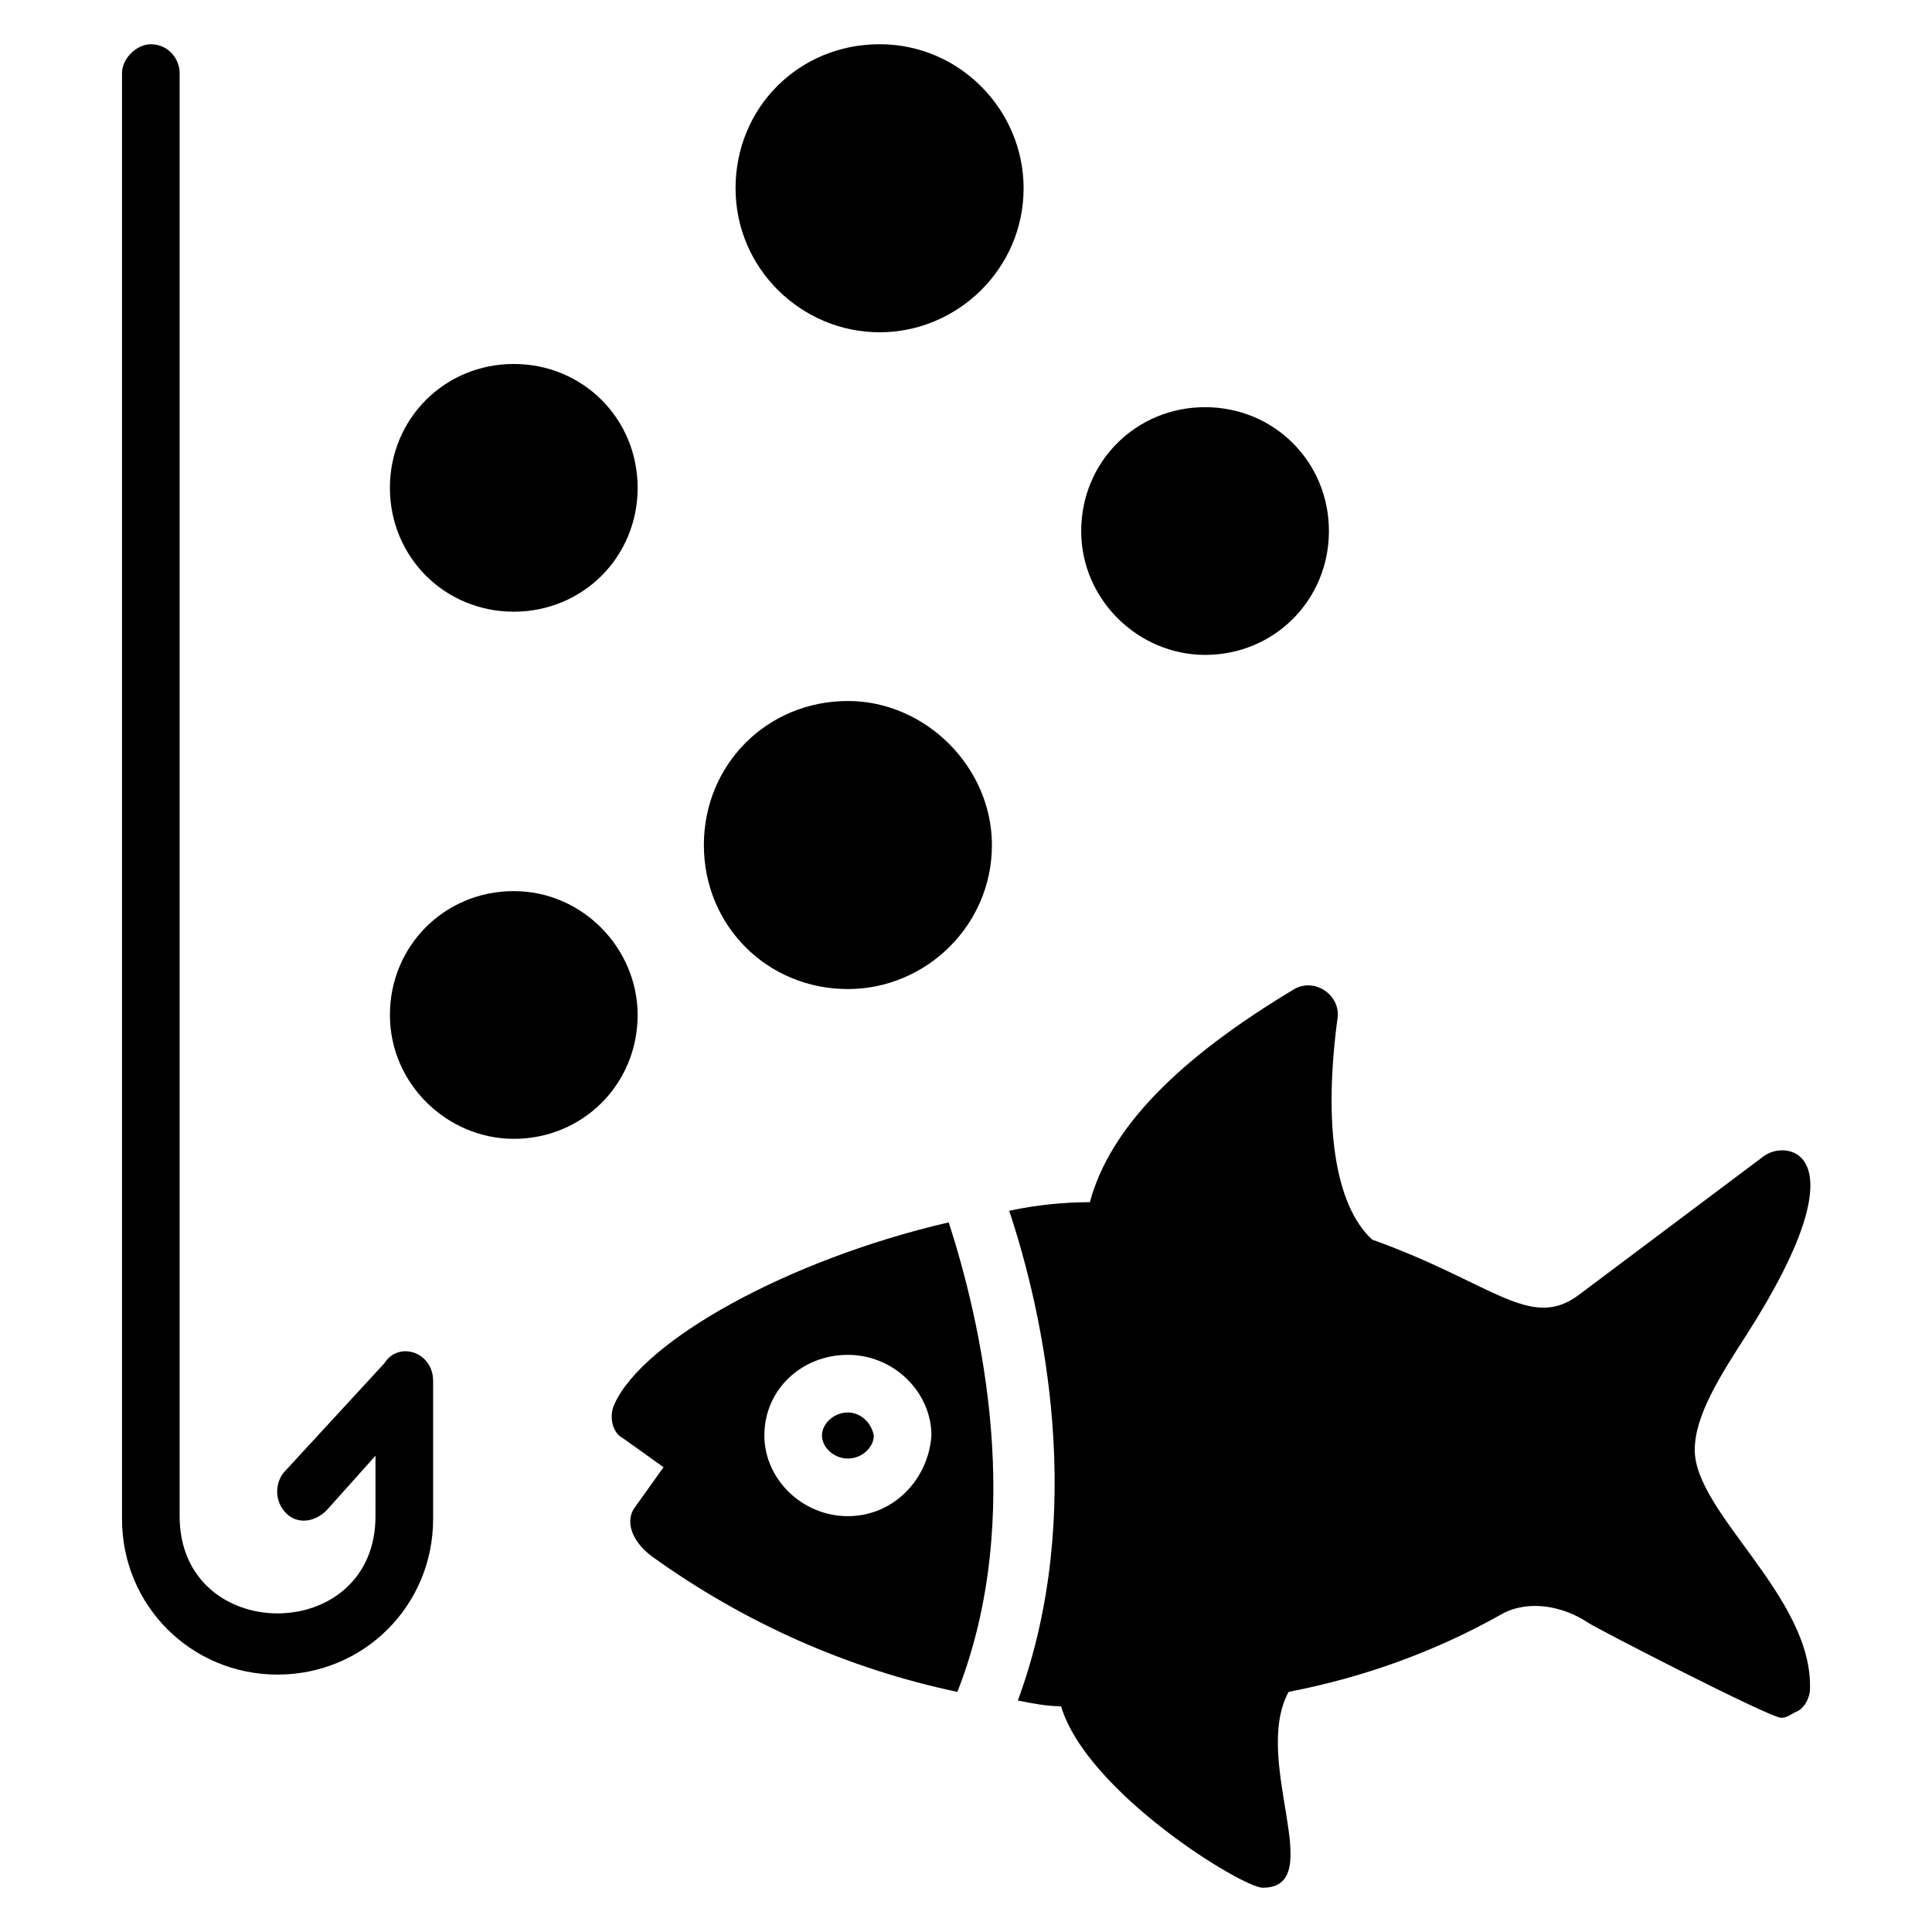
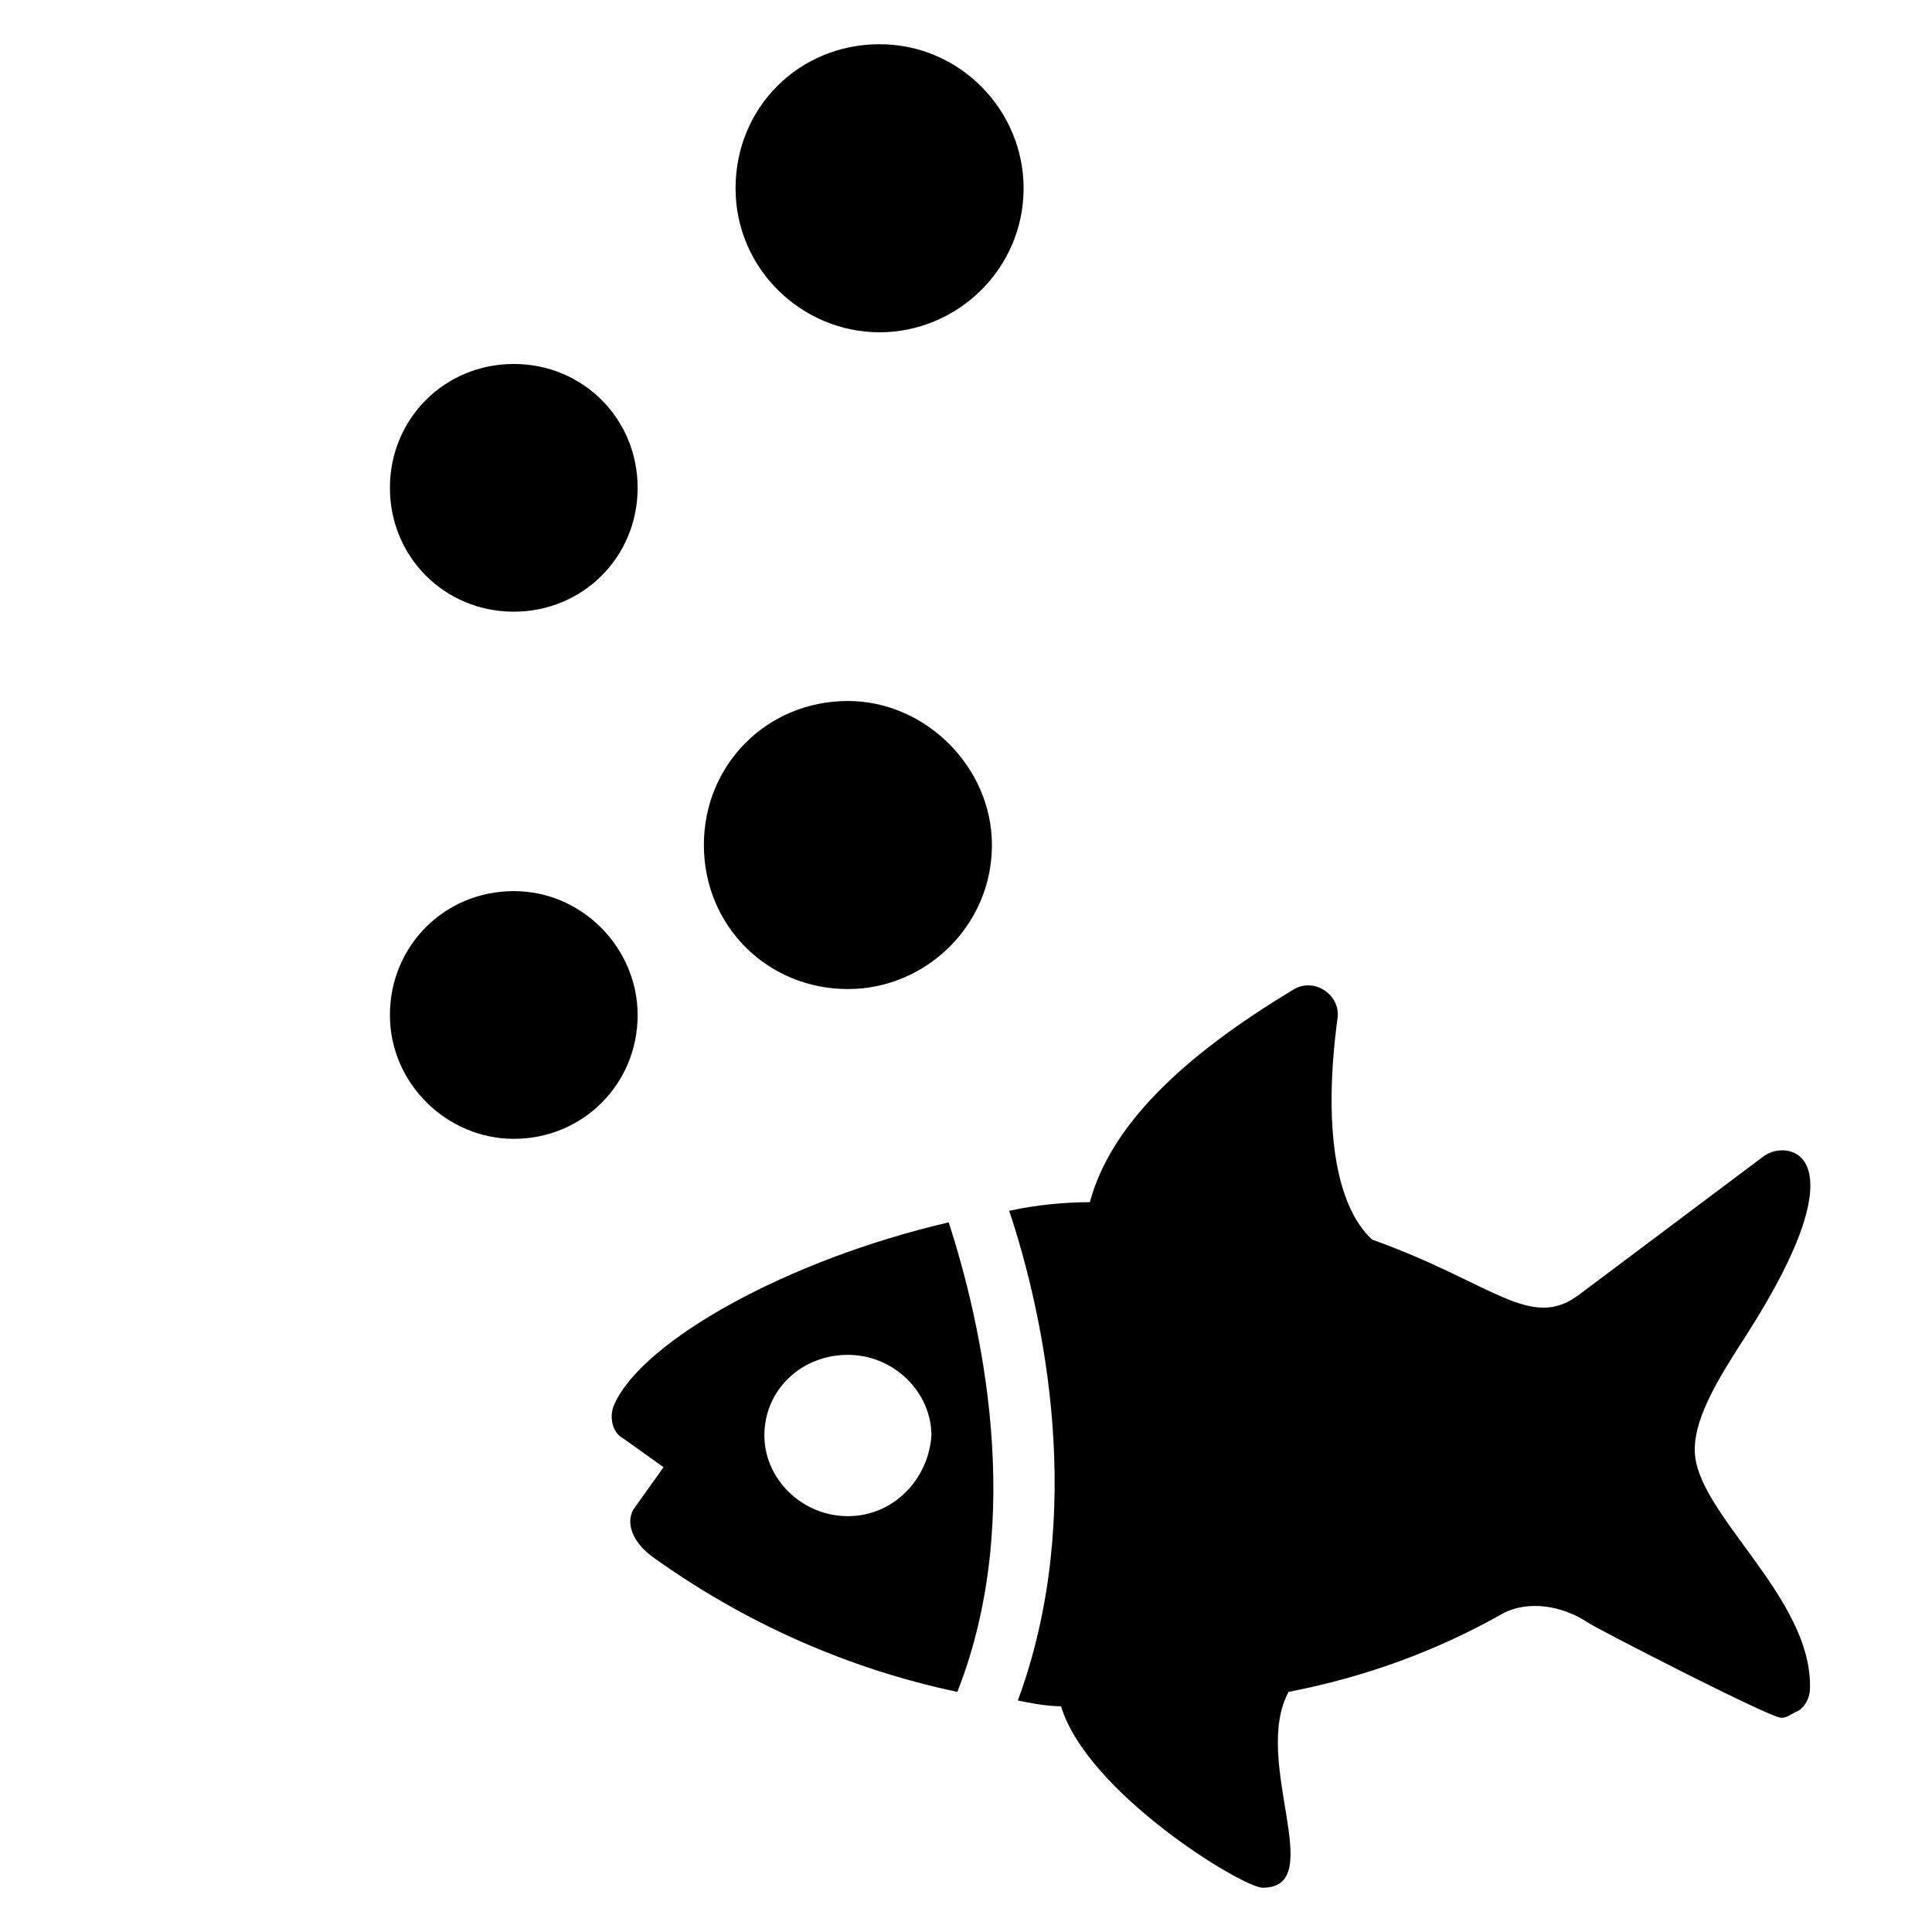
<svg xmlns="http://www.w3.org/2000/svg" fill="#000000" width="800px" height="800px" version="1.1" viewBox="144 144 512 512">
  <g>
-     <path d="m368.7 518.32c-3.816 0-6.871 3.055-6.871 6.106 0 3.055 3.055 6.106 6.871 6.106s6.871-3.055 6.871-6.106c-0.766-3.812-3.82-6.106-6.871-6.106z" />
    <path d="m306.87 516.03c-1.527 3.055-0.762 7.633 2.289 9.16l10.688 7.633-7.633 10.688c-2.289 3.055-1.527 8.398 4.582 12.977 24.426 17.559 51.906 29.77 80.914 35.879 18.32-46.562 6.106-98.473-2.289-124.43-42.75 9.922-80.918 31.297-88.551 48.09zm61.832 29.77c-12.215 0-22.137-9.922-22.137-21.375 0-12.215 9.922-21.375 22.137-21.375s22.137 9.922 22.137 21.375c-0.766 11.453-9.926 21.375-22.137 21.375z" />
    <path d="m406.87 367.94c0 21.375-17.559 38.168-38.168 38.168-21.375 0-38.168-16.793-38.168-38.168s16.793-38.168 38.168-38.168c20.613 0 38.168 17.559 38.168 38.168z" />
    <path d="m338.93 193.89c0-21.375 16.793-38.168 38.168-38.168s38.168 17.559 38.168 38.168c0 21.375-17.559 38.168-38.168 38.168s-38.168-16.793-38.168-38.168z" />
    <path d="m623.66 591.6c0 2.289-1.527 5.344-3.816 6.106-1.527 0.762-2.289 1.527-3.816 1.527-3.055 0-50.383-24.426-51.145-25.191-6.871-4.582-16.031-6.106-22.902-2.289-17.559 9.922-36.641 16.793-56.488 20.609-9.922 18.32 10.688 51.906-6.871 51.906-5.344 0-46.562-25.191-53.434-48.09-3.816 0-7.633-0.762-11.449-1.527 18.32-49.617 6.871-102.29-2.289-129.77 6.871-1.527 14.504-2.289 21.375-2.289 5.344-19.848 23.664-38.168 54.199-56.488 5.344-3.055 12.215 1.527 11.449 7.633-3.816 28.242-0.762 49.617 9.16 58.777 32.062 11.449 41.984 24.426 54.961 14.504l48.855-36.641c6.106-4.582 26.719-1.527-4.582 47.328-6.871 10.688-13.742 21.375-13.742 30.535 0 16.797 31.297 38.934 30.535 63.359z" />
    <path d="m312.98 412.98c0 18.32-14.504 32.824-32.824 32.824-17.555 0-32.824-14.504-32.824-32.824 0-18.32 14.504-32.824 32.824-32.824 18.32 0 32.824 15.266 32.824 32.824z" />
    <path d="m312.98 273.28c0 18.32-14.504 32.824-32.824 32.824-18.32 0-32.824-14.504-32.824-32.824s14.504-32.824 32.824-32.824c18.32 0 32.824 14.504 32.824 32.824z" />
-     <path d="m258.78 509.92v36.641c0 22.902-18.32 41.223-41.223 41.223-22.902 0-41.223-18.32-41.223-41.223l0.004-383.2c0-3.816 3.816-7.633 7.633-7.633 4.582 0 7.633 3.816 7.633 7.633v382.44c0 34.352 51.906 34.352 51.906 0l0.004-16.027-12.977 14.504c-3.055 3.055-7.633 3.816-10.688 0.762-3.055-3.055-3.055-7.633-0.762-10.688l26.719-29.008c3.812-6.106 12.973-3.051 12.973 4.582z" />
-     <path d="m430.53 284.73c0-18.32 14.504-32.824 32.824-32.824 18.32 0 32.824 14.504 32.824 32.824s-14.504 32.824-32.824 32.824c-17.555 0-32.824-14.504-32.824-32.824z" />
  </g>
</svg>